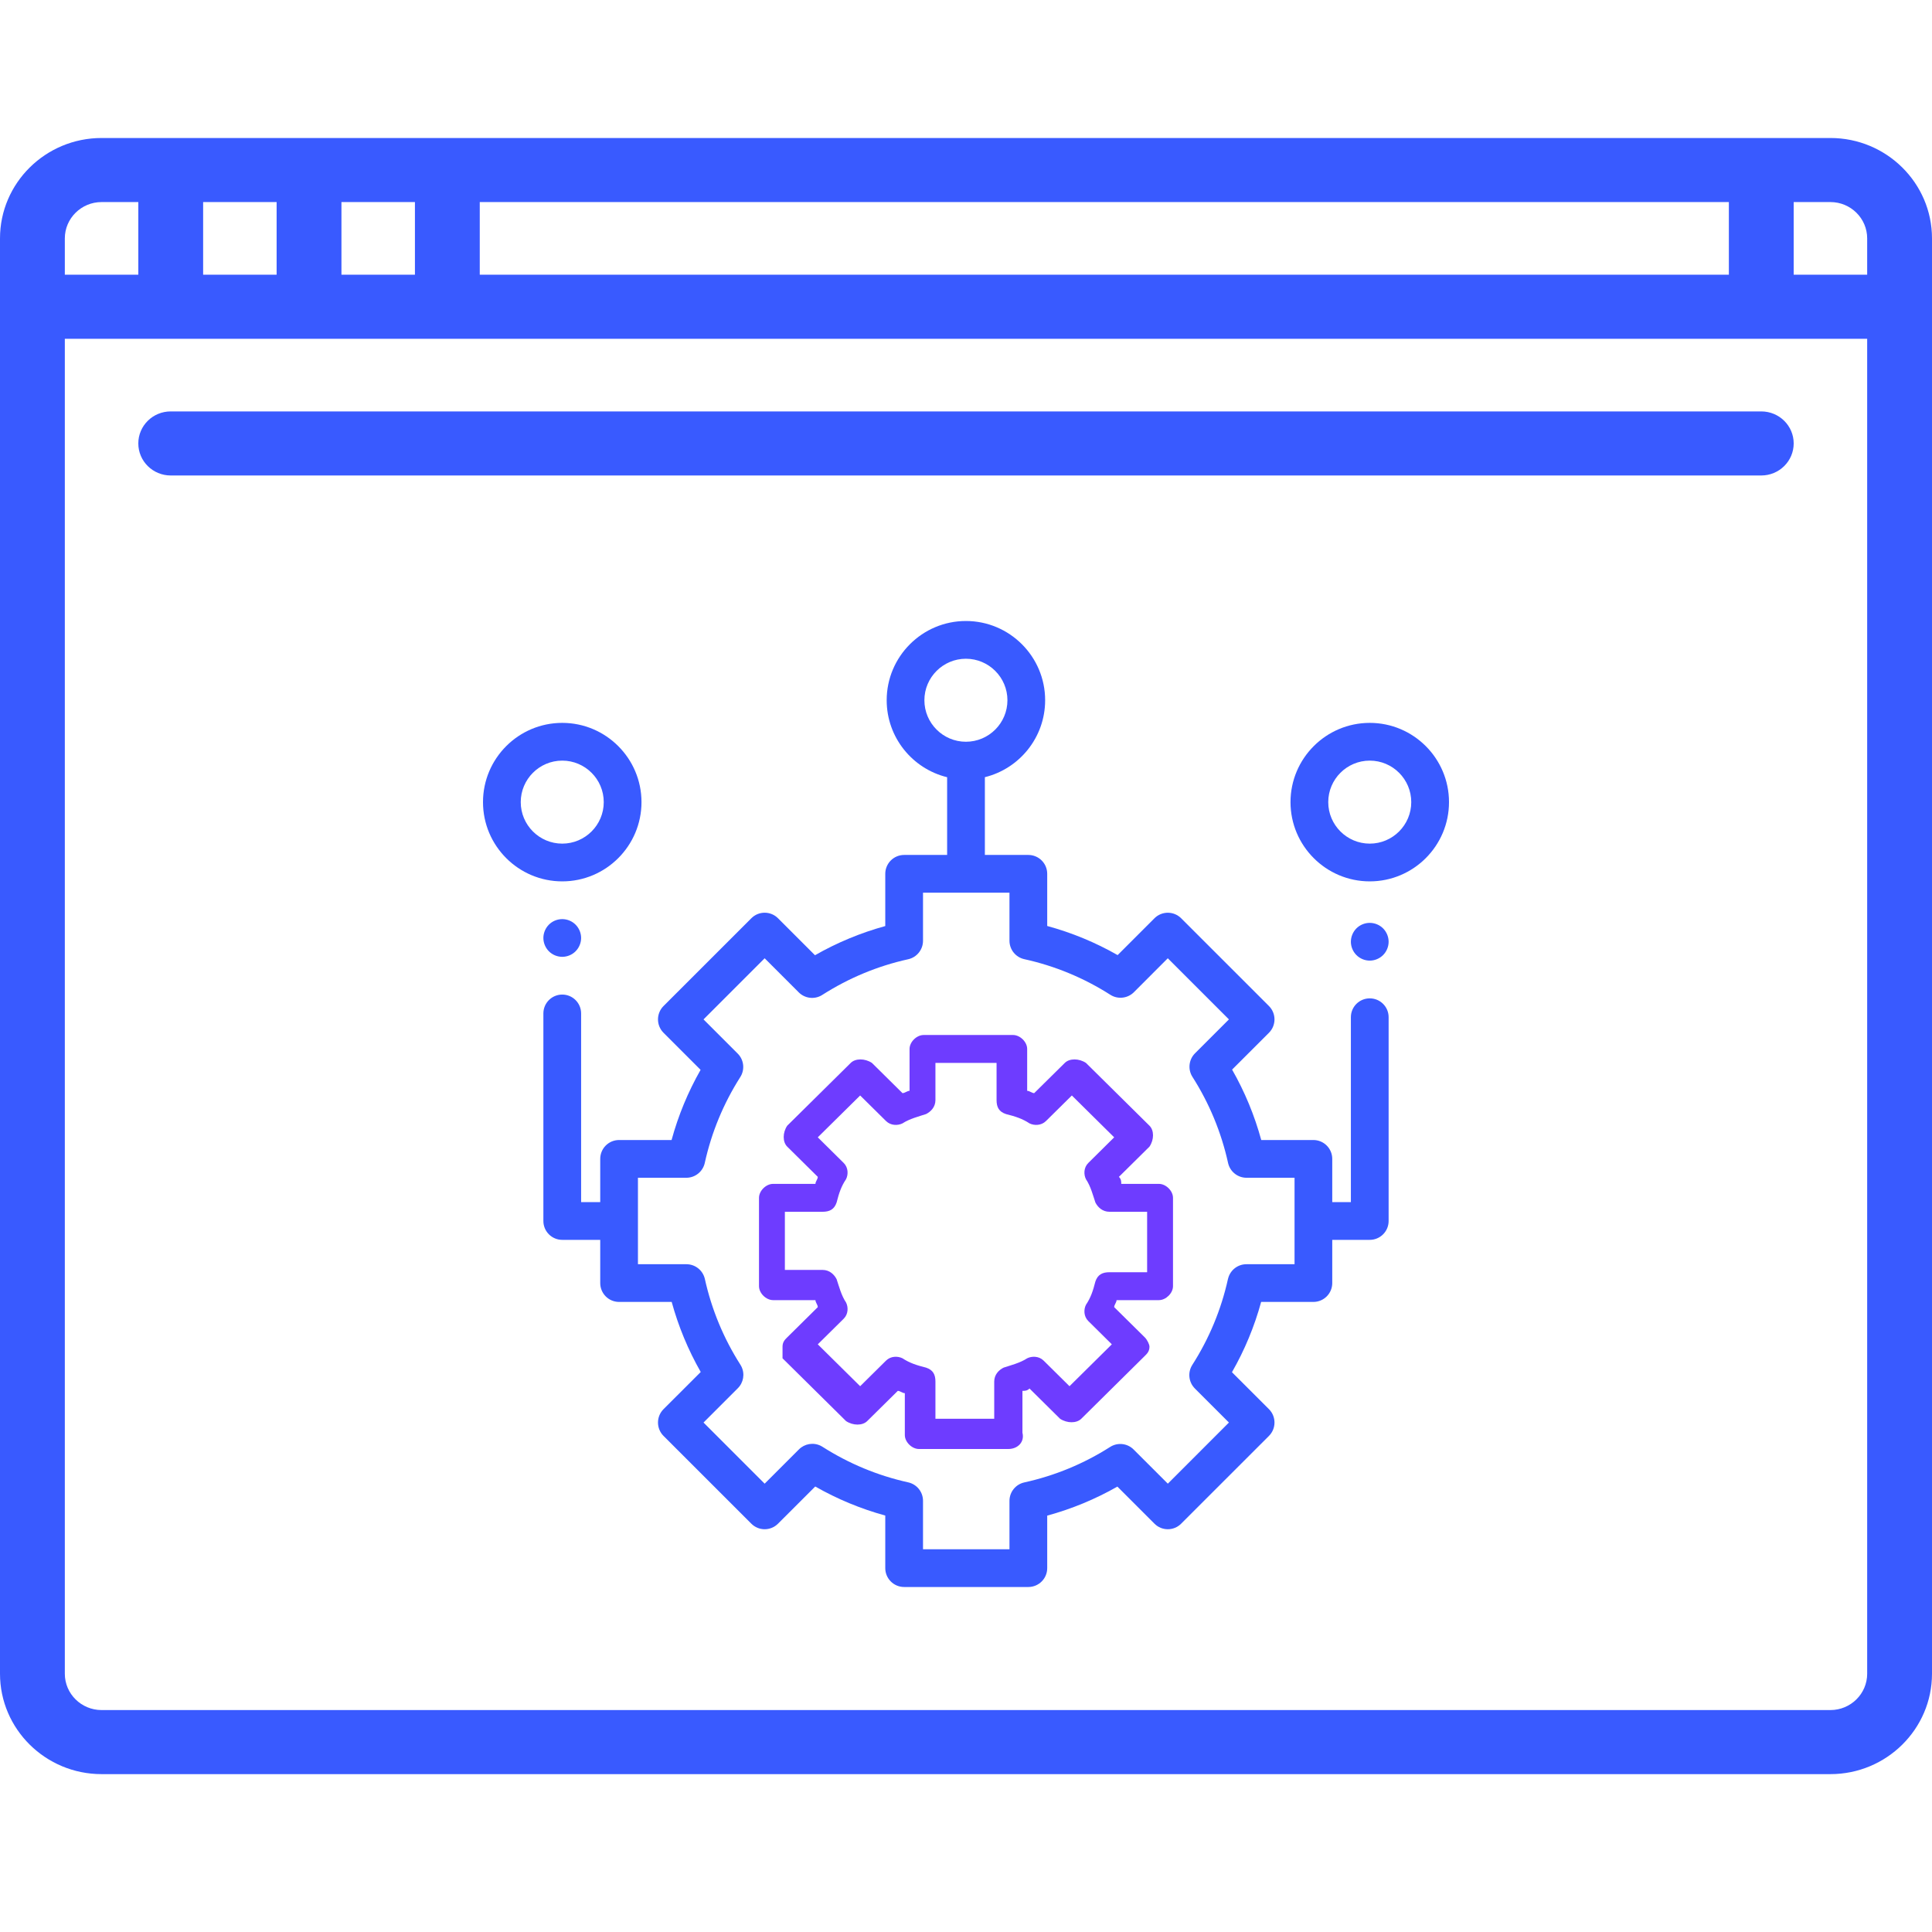
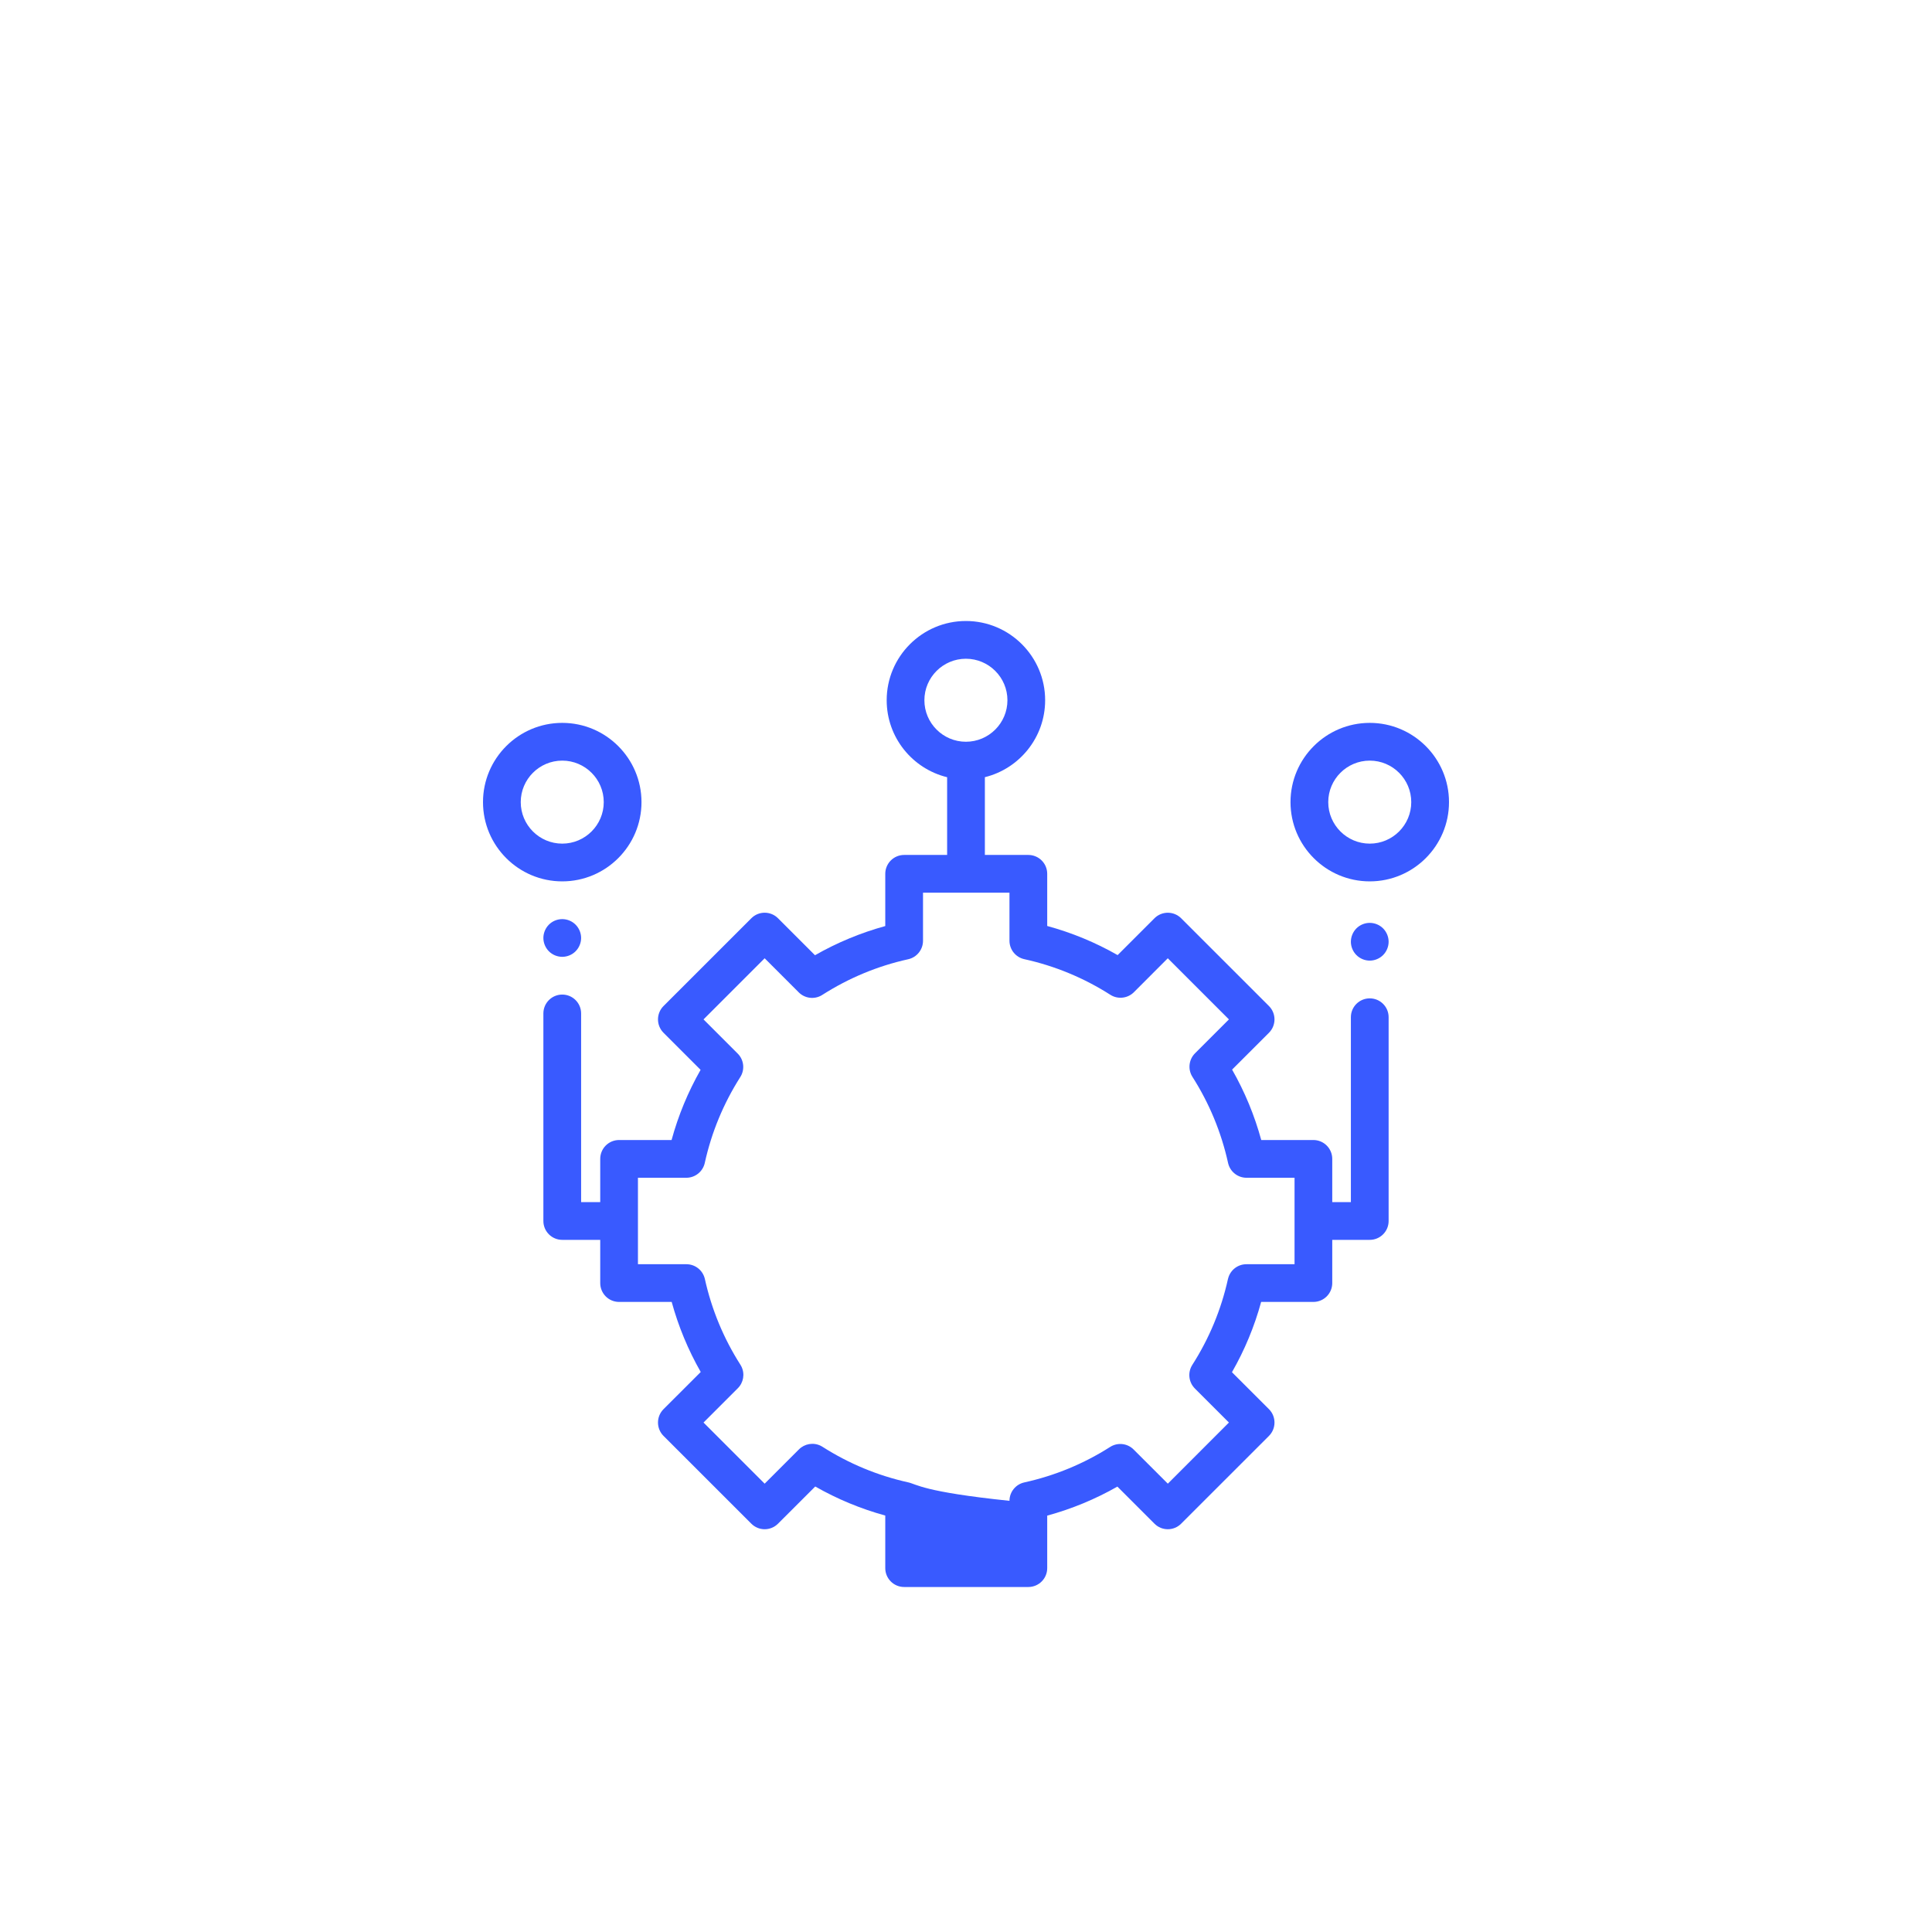
<svg xmlns="http://www.w3.org/2000/svg" width="56" height="56" viewBox="0 0 56 56" fill="none">
  <path d="M18.594 23.25C18.594 21.983 17.563 20.953 16.297 20.953C15.03 20.953 14 21.983 14 23.25C14 24.517 15.03 25.547 16.297 25.547C17.563 25.547 18.594 24.517 18.594 23.25ZM15.094 23.25C15.094 22.587 15.633 22.047 16.297 22.047C16.96 22.047 17.5 22.587 17.5 23.25C17.5 23.913 16.96 24.453 16.297 24.453C15.633 24.453 15.094 23.913 15.094 23.25Z" fill="#395AFF" />
  <path d="M15.91 26.801C15.809 26.903 15.75 27.044 15.75 27.188C15.75 27.331 15.809 27.472 15.91 27.574C16.012 27.676 16.153 27.734 16.297 27.734C16.441 27.734 16.582 27.676 16.683 27.574C16.785 27.472 16.844 27.331 16.844 27.188C16.844 27.044 16.785 26.903 16.683 26.801C16.582 26.699 16.441 26.641 16.297 26.641C16.153 26.641 16.012 26.699 15.91 26.801Z" fill="#395AFF" />
  <path d="M39.703 20.953C38.437 20.953 37.406 21.983 37.406 23.25C37.406 24.517 38.437 25.547 39.703 25.547C40.97 25.547 42 24.517 42 23.25C42 21.983 40.97 20.953 39.703 20.953ZM39.703 24.453C39.04 24.453 38.5 23.913 38.5 23.25C38.5 22.587 39.04 22.047 39.703 22.047C40.367 22.047 40.906 22.587 40.906 23.25C40.906 23.913 40.367 24.453 39.703 24.453Z" fill="#395AFF" />
  <path d="M39.703 26.75C39.559 26.75 39.418 26.808 39.316 26.91C39.215 27.012 39.156 27.153 39.156 27.297C39.156 27.441 39.215 27.582 39.316 27.683C39.418 27.785 39.559 27.844 39.703 27.844C39.847 27.844 39.988 27.785 40.09 27.683C40.191 27.582 40.25 27.441 40.25 27.297C40.25 27.153 40.191 27.012 40.09 26.91C39.988 26.808 39.847 26.75 39.703 26.75Z" fill="#395AFF" />
-   <path d="M39.703 28.938C39.401 28.938 39.156 29.182 39.156 29.484V34.844H38.616V33.591C38.616 33.289 38.371 33.044 38.069 33.044H36.558C36.363 32.33 36.08 31.646 35.713 31.003L36.782 29.935C36.995 29.721 36.995 29.375 36.782 29.161L34.236 26.616C34.134 26.514 33.995 26.456 33.849 26.456C33.705 26.456 33.565 26.514 33.463 26.616L32.395 27.684C31.752 27.317 31.069 27.035 30.354 26.84V25.328C30.354 25.026 30.109 24.781 29.807 24.781H28.547V22.527C29.549 22.28 30.294 21.374 30.294 20.297C30.294 19.03 29.264 18 27.997 18C26.731 18 25.701 19.03 25.701 20.297C25.701 21.376 26.448 22.283 27.453 22.528V24.781H26.207C25.905 24.781 25.66 25.026 25.66 25.328V26.842C24.948 27.038 24.265 27.321 23.623 27.688L22.551 26.616C22.337 26.402 21.991 26.402 21.778 26.616L19.232 29.161C19.019 29.375 19.019 29.721 19.232 29.935L20.307 31.01C19.942 31.651 19.66 32.332 19.466 33.044H17.944C17.642 33.044 17.398 33.289 17.398 33.591V34.844H16.844V29.375C16.844 29.073 16.599 28.828 16.297 28.828C15.995 28.828 15.75 29.073 15.75 29.375V35.391C15.75 35.693 15.995 35.938 16.297 35.938H17.398V37.19C17.398 37.492 17.642 37.737 17.944 37.737H19.469C19.664 38.447 19.946 39.128 20.311 39.768L19.232 40.846C19.019 41.06 19.019 41.406 19.232 41.62L21.778 44.165C21.991 44.379 22.337 44.379 22.551 44.165L23.63 43.087C24.27 43.452 24.95 43.734 25.66 43.929V45.453C25.66 45.755 25.905 46 26.207 46H29.807C30.109 46 30.354 45.755 30.354 45.453V43.931C31.065 43.737 31.746 43.456 32.388 43.09L33.463 44.165C33.676 44.379 34.023 44.379 34.236 44.165L36.782 41.62C36.995 41.406 36.995 41.06 36.782 40.846L35.709 39.774C36.077 39.132 36.36 38.45 36.555 37.737H38.069C38.371 37.737 38.616 37.492 38.616 37.19V35.938H39.703C40.005 35.938 40.25 35.693 40.25 35.391V29.484C40.25 29.182 40.005 28.938 39.703 28.938ZM26.794 20.297C26.794 19.634 27.334 19.094 27.997 19.094C28.661 19.094 29.201 19.634 29.201 20.297C29.201 20.96 28.661 21.5 27.997 21.5C27.334 21.5 26.794 20.96 26.794 20.297ZM37.523 36.644H36.128C35.884 36.644 35.669 36.806 35.602 37.041C35.599 37.051 35.596 37.062 35.593 37.073C35.397 37.959 35.049 38.797 34.559 39.563C34.419 39.783 34.454 40.069 34.637 40.249L35.621 41.233L33.85 43.005L32.863 42.019C32.684 41.835 32.397 41.8 32.177 41.941C31.413 42.428 30.577 42.773 29.693 42.968C29.442 43.022 29.26 43.244 29.26 43.504V44.906H26.754V43.502C26.754 43.242 26.572 43.02 26.321 42.966C25.438 42.77 24.604 42.423 23.84 41.936C23.824 41.926 23.808 41.917 23.791 41.908C23.577 41.801 23.321 41.846 23.156 42.013L22.164 43.005L20.392 41.233L21.384 40.241C21.551 40.077 21.596 39.82 21.489 39.607C21.481 39.59 21.471 39.573 21.461 39.557C20.974 38.794 20.628 37.959 20.432 37.077C20.378 36.826 20.156 36.644 19.896 36.644H18.491V34.138H19.894C20.153 34.138 20.376 33.955 20.429 33.705C20.624 32.822 20.97 31.986 21.456 31.222C21.596 31.005 21.565 30.718 21.381 30.537L20.392 29.548L22.164 27.776L23.149 28.761C23.323 28.938 23.597 28.977 23.815 28.85C23.822 28.846 23.828 28.842 23.834 28.838C24.6 28.349 25.438 28 26.321 27.805C26.573 27.751 26.754 27.527 26.754 27.269V25.875H29.26V27.267C29.26 27.524 29.439 27.747 29.69 27.802C30.577 27.997 31.416 28.345 32.183 28.834C32.389 28.966 32.661 28.945 32.845 28.78C32.852 28.773 32.859 28.767 32.866 28.76L33.849 27.776L35.621 29.548L34.639 30.53C34.456 30.712 34.425 30.999 34.565 31.216C35.054 31.983 35.4 32.821 35.596 33.708C35.598 33.719 35.601 33.73 35.604 33.74C35.671 33.975 35.886 34.138 36.13 34.138H37.523V36.644Z" fill="#395AFF" />
+   <path d="M39.703 28.938C39.401 28.938 39.156 29.182 39.156 29.484V34.844H38.616V33.591C38.616 33.289 38.371 33.044 38.069 33.044H36.558C36.363 32.33 36.08 31.646 35.713 31.003L36.782 29.935C36.995 29.721 36.995 29.375 36.782 29.161L34.236 26.616C34.134 26.514 33.995 26.456 33.849 26.456C33.705 26.456 33.565 26.514 33.463 26.616L32.395 27.684C31.752 27.317 31.069 27.035 30.354 26.84V25.328C30.354 25.026 30.109 24.781 29.807 24.781H28.547V22.527C29.549 22.28 30.294 21.374 30.294 20.297C30.294 19.03 29.264 18 27.997 18C26.731 18 25.701 19.03 25.701 20.297C25.701 21.376 26.448 22.283 27.453 22.528V24.781H26.207C25.905 24.781 25.66 25.026 25.66 25.328V26.842C24.948 27.038 24.265 27.321 23.623 27.688L22.551 26.616C22.337 26.402 21.991 26.402 21.778 26.616L19.232 29.161C19.019 29.375 19.019 29.721 19.232 29.935L20.307 31.01C19.942 31.651 19.66 32.332 19.466 33.044H17.944C17.642 33.044 17.398 33.289 17.398 33.591V34.844H16.844V29.375C16.844 29.073 16.599 28.828 16.297 28.828C15.995 28.828 15.75 29.073 15.75 29.375V35.391C15.75 35.693 15.995 35.938 16.297 35.938H17.398V37.19C17.398 37.492 17.642 37.737 17.944 37.737H19.469C19.664 38.447 19.946 39.128 20.311 39.768L19.232 40.846C19.019 41.06 19.019 41.406 19.232 41.62L21.778 44.165C21.991 44.379 22.337 44.379 22.551 44.165L23.63 43.087C24.27 43.452 24.95 43.734 25.66 43.929V45.453C25.66 45.755 25.905 46 26.207 46H29.807C30.109 46 30.354 45.755 30.354 45.453V43.931C31.065 43.737 31.746 43.456 32.388 43.09L33.463 44.165C33.676 44.379 34.023 44.379 34.236 44.165L36.782 41.62C36.995 41.406 36.995 41.06 36.782 40.846L35.709 39.774C36.077 39.132 36.36 38.45 36.555 37.737H38.069C38.371 37.737 38.616 37.492 38.616 37.19V35.938H39.703C40.005 35.938 40.25 35.693 40.25 35.391V29.484C40.25 29.182 40.005 28.938 39.703 28.938ZM26.794 20.297C26.794 19.634 27.334 19.094 27.997 19.094C28.661 19.094 29.201 19.634 29.201 20.297C29.201 20.96 28.661 21.5 27.997 21.5C27.334 21.5 26.794 20.96 26.794 20.297ZM37.523 36.644H36.128C35.884 36.644 35.669 36.806 35.602 37.041C35.599 37.051 35.596 37.062 35.593 37.073C35.397 37.959 35.049 38.797 34.559 39.563C34.419 39.783 34.454 40.069 34.637 40.249L35.621 41.233L33.85 43.005L32.863 42.019C32.684 41.835 32.397 41.8 32.177 41.941C31.413 42.428 30.577 42.773 29.693 42.968C29.442 43.022 29.26 43.244 29.26 43.504V44.906V43.502C26.754 43.242 26.572 43.02 26.321 42.966C25.438 42.77 24.604 42.423 23.84 41.936C23.824 41.926 23.808 41.917 23.791 41.908C23.577 41.801 23.321 41.846 23.156 42.013L22.164 43.005L20.392 41.233L21.384 40.241C21.551 40.077 21.596 39.82 21.489 39.607C21.481 39.59 21.471 39.573 21.461 39.557C20.974 38.794 20.628 37.959 20.432 37.077C20.378 36.826 20.156 36.644 19.896 36.644H18.491V34.138H19.894C20.153 34.138 20.376 33.955 20.429 33.705C20.624 32.822 20.97 31.986 21.456 31.222C21.596 31.005 21.565 30.718 21.381 30.537L20.392 29.548L22.164 27.776L23.149 28.761C23.323 28.938 23.597 28.977 23.815 28.85C23.822 28.846 23.828 28.842 23.834 28.838C24.6 28.349 25.438 28 26.321 27.805C26.573 27.751 26.754 27.527 26.754 27.269V25.875H29.26V27.267C29.26 27.524 29.439 27.747 29.69 27.802C30.577 27.997 31.416 28.345 32.183 28.834C32.389 28.966 32.661 28.945 32.845 28.78C32.852 28.773 32.859 28.767 32.866 28.76L33.849 27.776L35.621 29.548L34.639 30.53C34.456 30.712 34.425 30.999 34.565 31.216C35.054 31.983 35.4 32.821 35.596 33.708C35.598 33.719 35.601 33.73 35.604 33.74C35.671 33.975 35.886 34.138 36.13 34.138H37.523V36.644Z" fill="#395AFF" />
  <g clip-path="url(#clip0_184_5840)">
    <g clip-path="url(#clip1_184_5840)">
      <g clip-path="url(#clip2_184_5840)">
-         <path d="M53.056 4H2.944C1.321 4 0 5.305 0 6.91V48.514C0 50.119 1.321 51.424 2.944 51.424H53.056C54.679 51.424 56 50.119 56 48.514V6.91C56 5.305 54.679 4 53.056 4ZM13.906 5.857H50.112V7.962H13.906V5.857ZM9.897 5.857H12.027V7.962H9.897V5.857ZM5.888 5.857H8.018V7.962H5.888V5.857ZM1.879 6.91C1.879 6.33 2.357 5.857 2.944 5.857H4.009V7.962H1.879V6.91ZM54.121 48.514C54.121 49.095 53.643 49.567 53.056 49.567H2.944C2.357 49.567 1.879 49.095 1.879 48.514V9.82H54.121V48.514ZM54.121 7.962H51.991V5.857H53.056C53.643 5.857 54.121 6.329 54.121 6.91V7.962Z" fill="#395AFF" />
        <path d="M51.051 11.925H4.948C4.43 11.925 4.009 12.34 4.009 12.853C4.009 13.366 4.429 13.782 4.948 13.782H51.051C51.57 13.782 51.991 13.366 51.991 12.853C51.991 12.34 51.57 11.925 51.051 11.925Z" fill="#395AFF" />
        <path d="M29.227 42H26.636C26.432 42 26.227 41.798 26.227 41.596V40.382C26.159 40.382 26.091 40.315 26.023 40.315L25.136 41.191C25 41.326 24.727 41.326 24.523 41.191L22.682 39.371C22.682 39.236 22.682 39.101 22.682 39.034C22.682 38.899 22.75 38.831 22.818 38.764L23.704 37.888C23.704 37.82 23.636 37.753 23.636 37.685H22.409C22.204 37.685 22 37.483 22 37.281V34.719C22 34.517 22.204 34.315 22.409 34.315H23.636C23.636 34.247 23.704 34.18 23.704 34.112L22.818 33.236C22.682 33.101 22.682 32.831 22.818 32.629L24.659 30.809C24.796 30.674 25.068 30.674 25.273 30.809L26.159 31.685C26.227 31.685 26.296 31.618 26.364 31.618V30.404C26.364 30.202 26.568 30 26.773 30H29.364C29.568 30 29.773 30.202 29.773 30.404V31.618C29.841 31.618 29.909 31.685 29.977 31.685L30.864 30.809C31 30.674 31.273 30.674 31.477 30.809L33.318 32.629C33.455 32.764 33.455 33.034 33.318 33.236L32.432 34.112C32.5 34.18 32.5 34.247 32.5 34.315H33.591C33.795 34.315 34 34.517 34 34.719V37.281C34 37.483 33.795 37.685 33.591 37.685H32.364C32.364 37.753 32.295 37.82 32.295 37.888L33.182 38.764C33.25 38.831 33.318 38.966 33.318 39.034C33.318 39.169 33.25 39.236 33.182 39.303L31.341 41.124C31.204 41.258 30.932 41.258 30.727 41.124L29.841 40.247C29.773 40.315 29.704 40.315 29.636 40.315V41.528C29.704 41.798 29.5 42 29.227 42ZM27.114 41.124H28.818V40.045C28.818 39.843 28.954 39.708 29.091 39.641C29.296 39.573 29.568 39.506 29.773 39.371C29.909 39.303 30.114 39.303 30.25 39.438L31 40.18L32.227 38.966L31.546 38.292C31.409 38.157 31.409 37.955 31.477 37.82C31.614 37.618 31.682 37.416 31.75 37.146C31.818 36.944 31.954 36.876 32.159 36.876H33.25V35.124H32.159C31.954 35.124 31.818 34.989 31.75 34.854C31.682 34.652 31.614 34.382 31.477 34.18C31.409 34.045 31.409 33.843 31.546 33.708L32.295 32.966L31.068 31.753L30.318 32.494C30.182 32.629 29.977 32.629 29.841 32.562C29.636 32.427 29.432 32.36 29.159 32.292C28.954 32.225 28.886 32.09 28.886 31.888V30.809H27.114V31.888C27.114 32.09 26.977 32.225 26.841 32.292C26.636 32.36 26.364 32.427 26.159 32.562C26.023 32.629 25.818 32.629 25.682 32.494L24.932 31.753L23.704 32.966L24.454 33.708C24.591 33.843 24.591 34.045 24.523 34.18C24.386 34.382 24.318 34.584 24.25 34.854C24.182 35.056 24.046 35.124 23.841 35.124H22.75V36.809H23.841C24.046 36.809 24.182 36.944 24.25 37.079C24.318 37.281 24.386 37.551 24.523 37.753C24.591 37.888 24.591 38.09 24.454 38.225L23.704 38.966L24.932 40.18L25.682 39.438C25.818 39.303 26.023 39.303 26.159 39.371C26.364 39.506 26.568 39.573 26.841 39.641C27.046 39.708 27.114 39.843 27.114 40.045V41.124Z" fill="#6E3CFF" />
      </g>
    </g>
  </g>
  <defs>
    <clipPath id="clip0_184_5840">
      <rect width="56" height="48" fill="white" transform="translate(0 4)" />
    </clipPath>
    <clipPath id="clip1_184_5840">
      <rect width="56" height="48" fill="white" transform="translate(0 4)" />
    </clipPath>
    <clipPath id="clip2_184_5840">
-       <rect width="56" height="47.6" fill="white" transform="translate(0 4)" />
-     </clipPath>
+       </clipPath>
  </defs>
</svg>